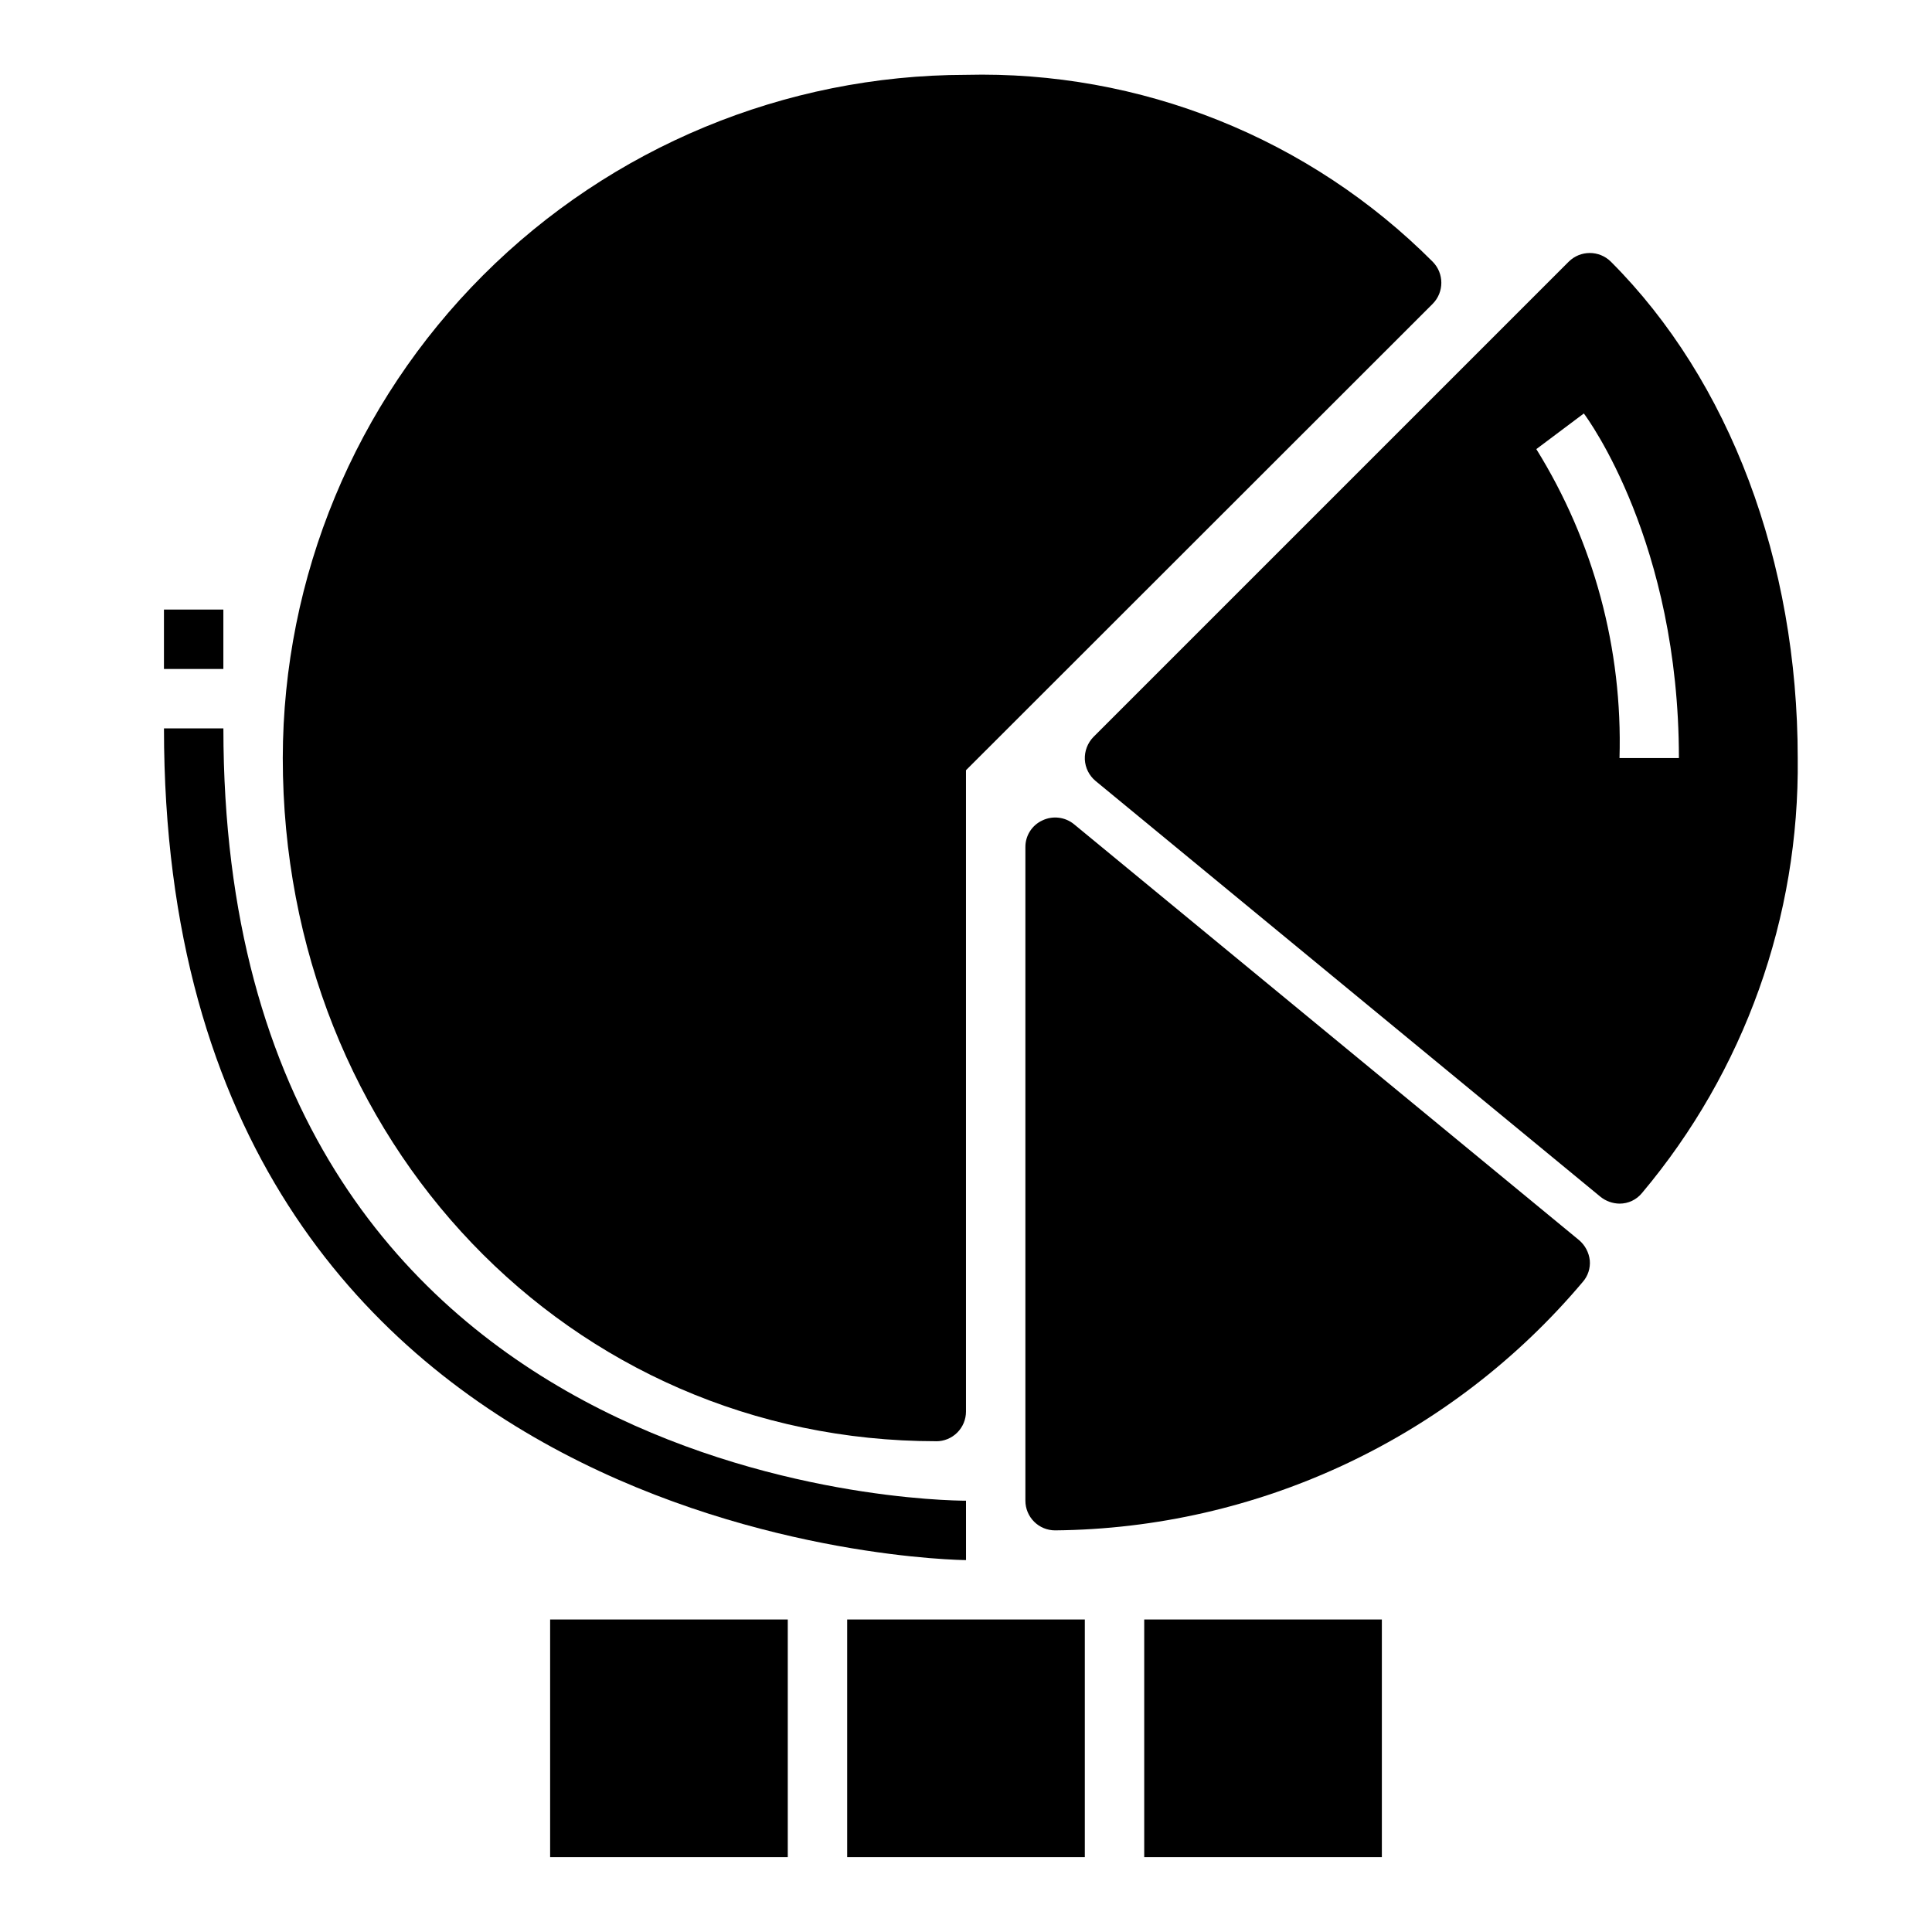
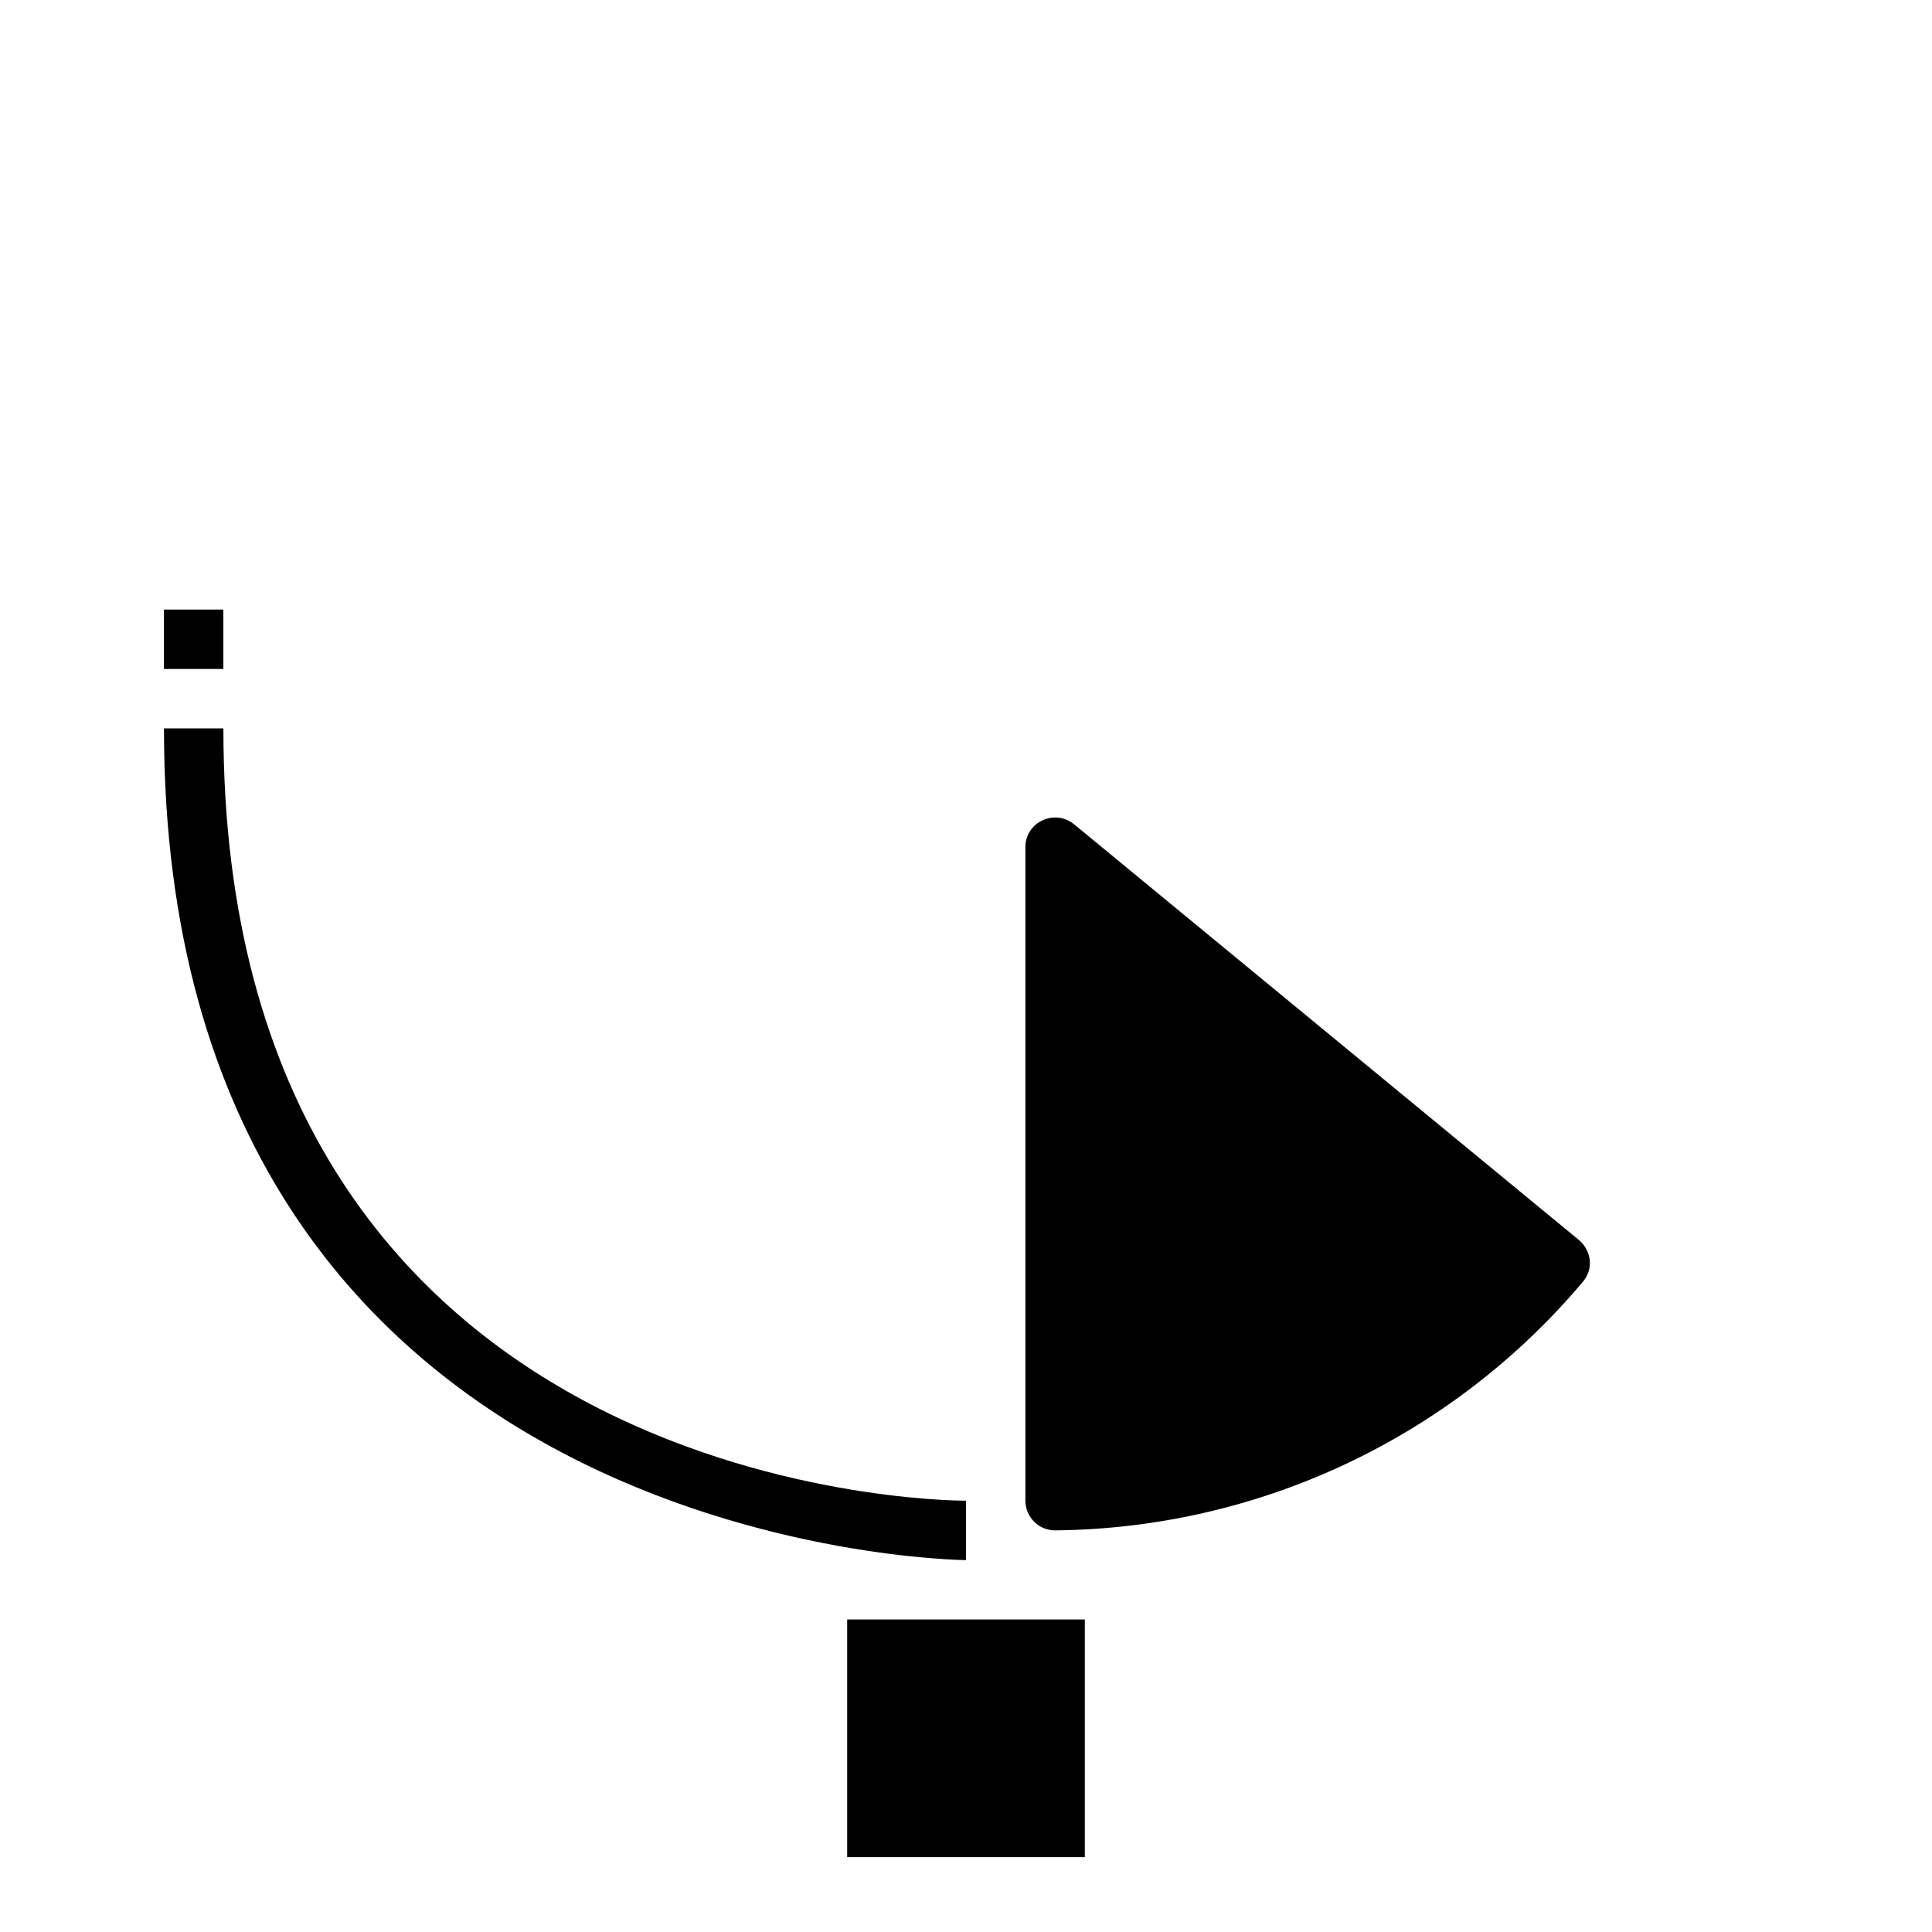
<svg xmlns="http://www.w3.org/2000/svg" fill="#000000" width="800px" height="800px" version="1.1" viewBox="144 144 512 512">
  <g>
    <path d="m187.45 305.54h15.742v15.742h-15.742z" />
-     <path d="m570.9 213.35c-3.094-3.07-8.082-3.07-11.176 0l-125.95 125.95c-1.555 1.594-2.379 3.758-2.281 5.984 0.113 2.199 1.141 4.254 2.832 5.668l133.82 110.21c1.43 1.148 3.203 1.785 5.039 1.812 2.32 0.012 4.523-1.031 5.981-2.836 27.102-32.242 41.738-73.133 41.25-115.25 0-52.113-18.027-100.05-49.516-131.54zm2.285 131.54c0.855-28.863-6.812-57.336-22.043-81.871l12.594-9.445c1.031 1.371 25.191 34.242 25.191 91.316z" />
    <path d="m428.65 362.45c-2.367-1.953-5.656-2.356-8.422-1.023-2.758 1.273-4.516 4.047-4.488 7.086v173.18c0 2.086 0.828 4.09 2.305 5.566 1.477 1.477 3.481 2.305 5.566 2.305 26.668-0.254 52.969-6.266 77.098-17.625 24.129-11.359 45.52-27.793 62.711-48.184 1.395-1.574 2.078-3.652 1.891-5.746-0.227-2.082-1.238-4-2.836-5.356z" />
-     <path d="m392.12 525.95c2.09 0 4.09-0.828 5.566-2.305 1.477-1.477 2.309-3.477 2.309-5.566v-169.96l123.67-123.59c3.07-3.094 3.07-8.086 0-11.18-16.176-16.211-35.48-28.965-56.742-37.477s-44.031-12.609-66.926-12.039c-48.004 0.062-94.02 19.156-127.96 53.098-33.941 33.941-53.035 79.961-53.098 127.96 0 101.55 76.043 181.05 173.18 181.05z" />
    <path d="m400 541.7c-8.031 0-196.8-2.668-196.8-204.67h-15.746c0 217.9 210.42 220.41 212.55 220.41z" />
    <path d="m368.51 573.18h62.977v62.977h-62.977z" />
-     <path d="m447.23 573.18h62.977v62.977h-62.977z" />
-     <path d="m289.79 573.18h62.977v62.977h-62.977z" />
  </g>
</svg>